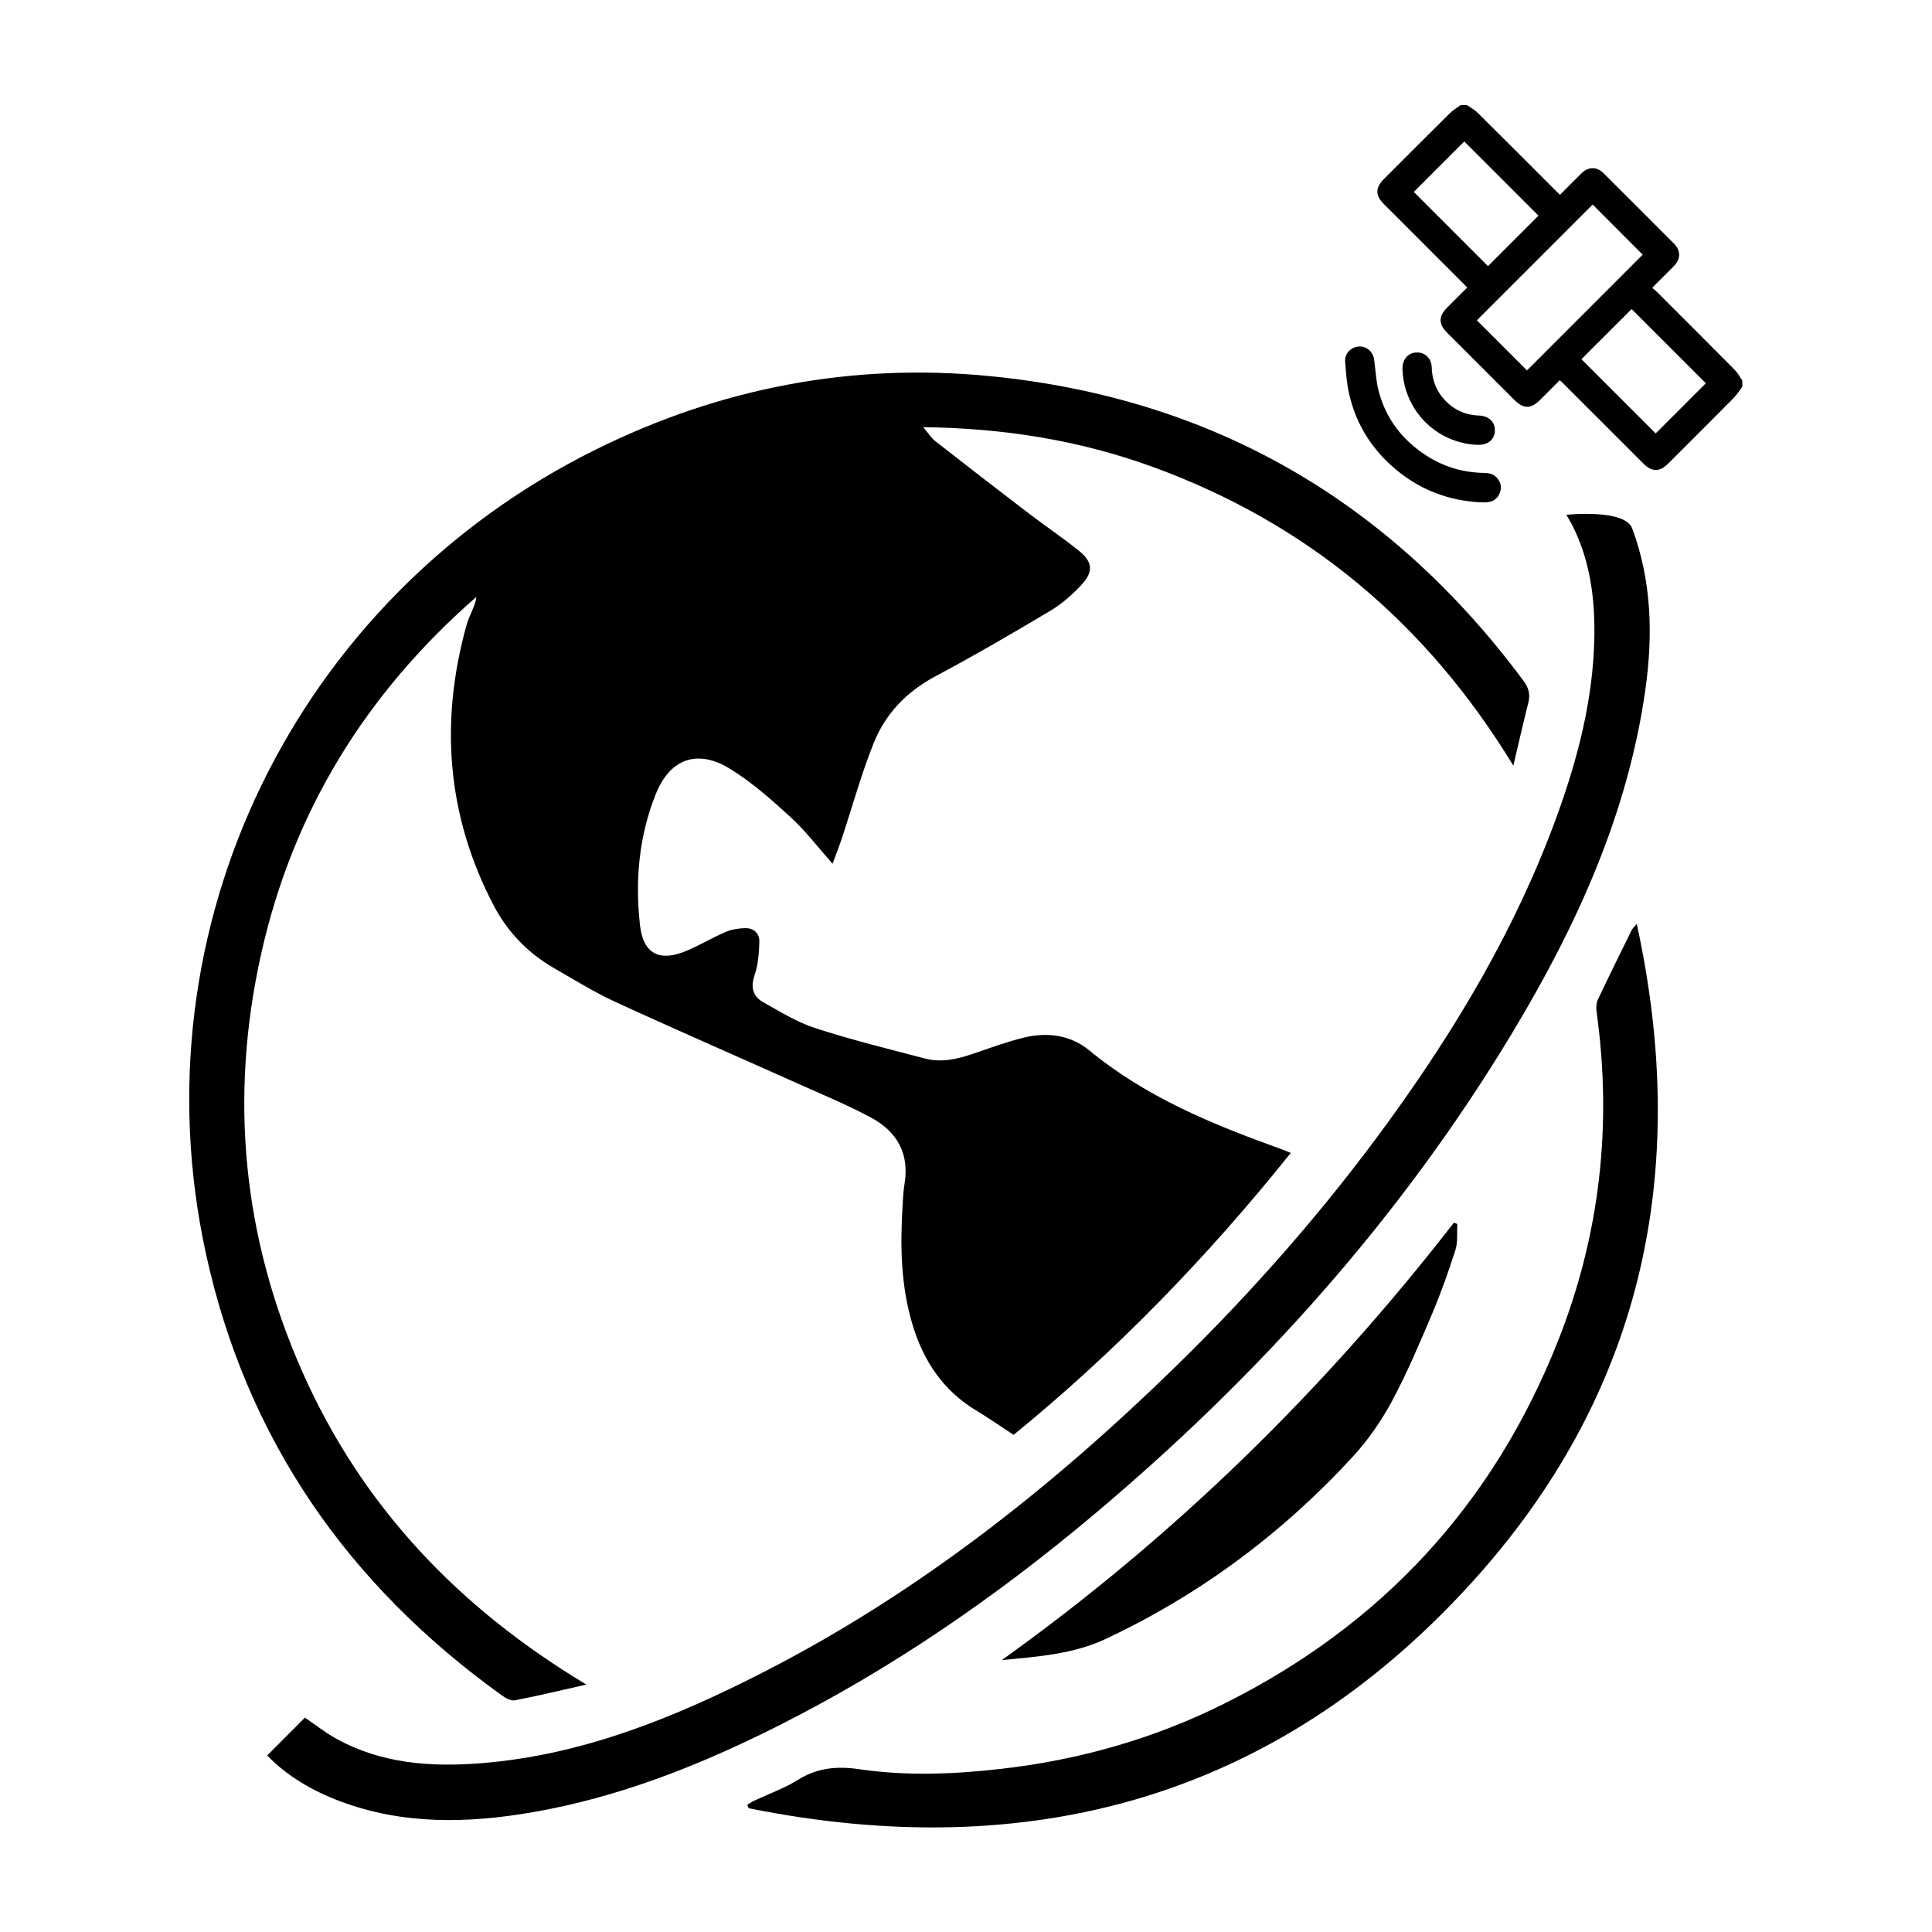
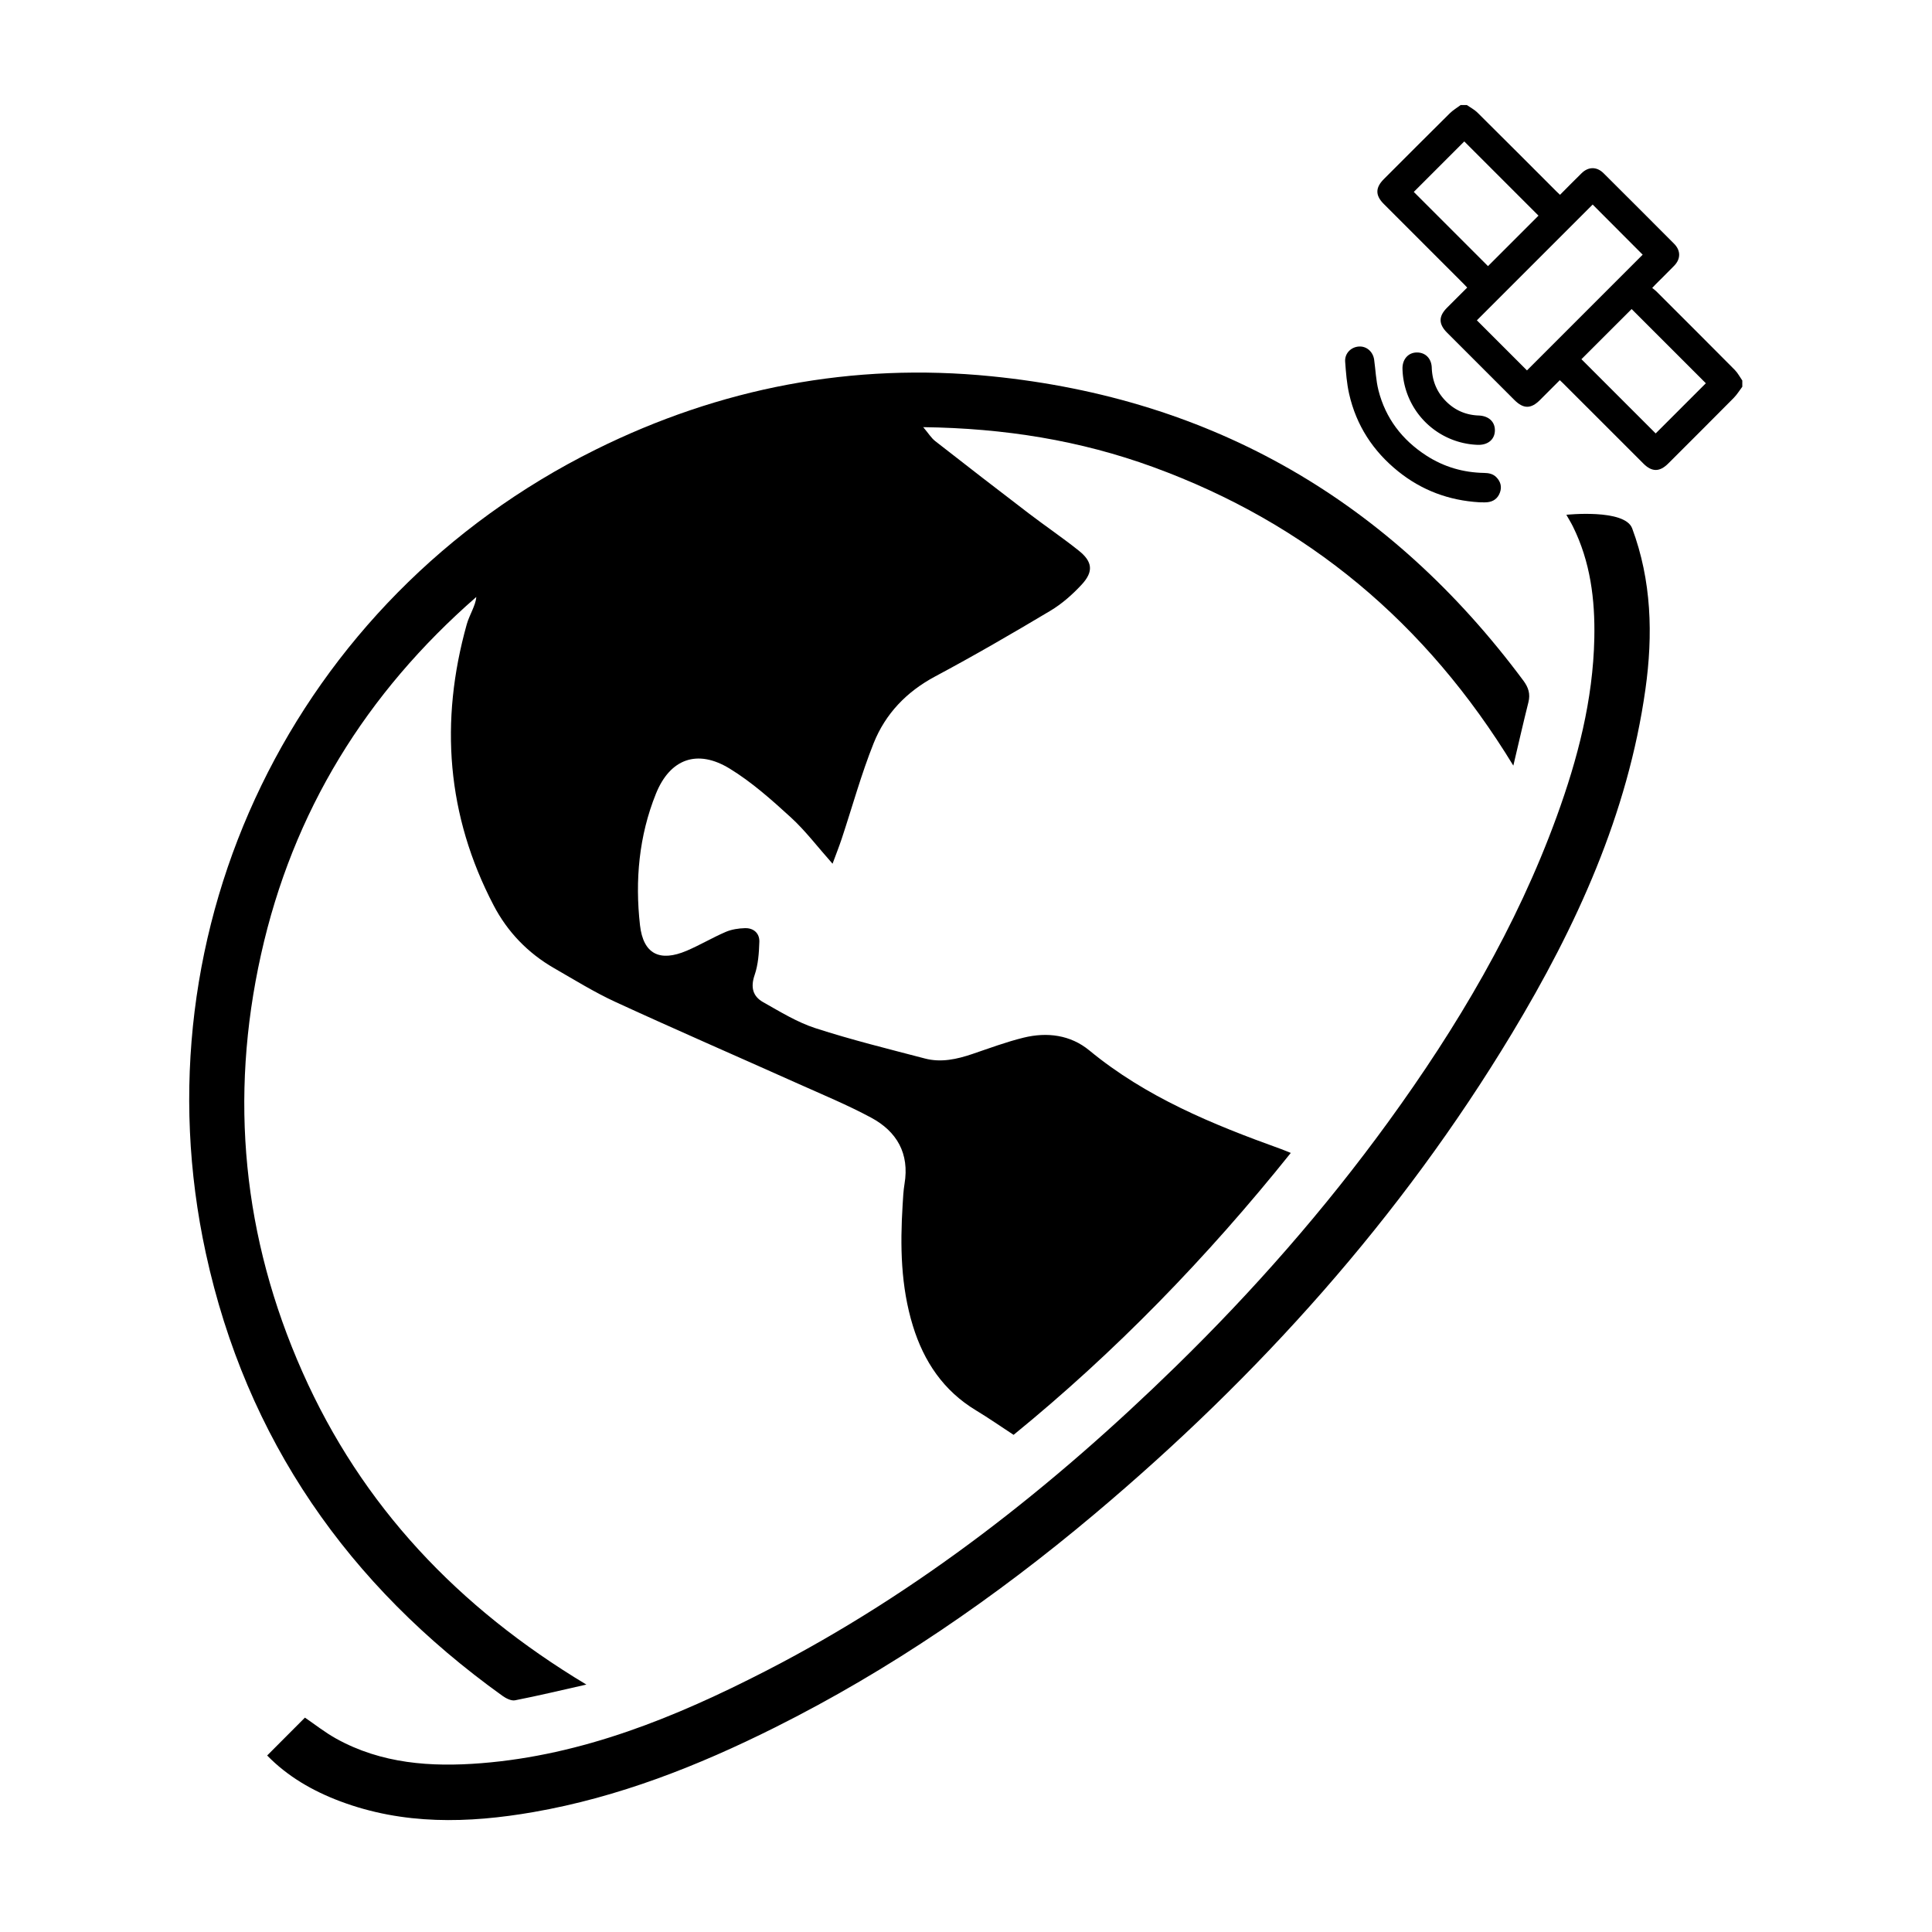
<svg xmlns="http://www.w3.org/2000/svg" class="fill-current" fill="currentColor" width="400" height="400">
  <defs>
    <clipPath clipPathUnits="userSpaceOnUse" id="a">
      <path d="M0 300h300V0H0z" />
    </clipPath>
  </defs>
  <g class="fill-current" clip-path="url(#a)" transform="matrix(1.333 0 0 -1.333 0 400)">
    <path d="M0 0c-3.997-.9-7.522-1.748-11.078-2.443-.59-.116-1.405.3-1.956.695-23.933 17.16-39.78 39.825-46.07 68.738-10.99 50.527 13.819 101.623 60.49 124.795 19.39 9.628 39.963 13.575 61.515 11.419 34.523-3.453 61.974-19.476 82.636-47.277.793-1.068 1.103-2.07.778-3.363-.78-3.106-1.488-6.231-2.34-9.835-13.533 22.202-32.01 37.638-55.96 46.38-11.344 4.141-23.093 6.029-35.696 6.191.823-.971 1.249-1.686 1.86-2.164 4.831-3.778 9.684-7.528 14.558-11.249 2.56-1.954 5.232-3.762 7.746-5.77 2.142-1.71 2.315-3.255.449-5.269-1.429-1.543-3.071-2.995-4.869-4.068-5.894-3.517-11.835-6.967-17.89-10.199-4.454-2.378-7.73-5.805-9.555-10.37-1.932-4.831-3.315-9.882-4.956-14.83-.406-1.224-.886-2.423-1.426-3.889-2.352 2.646-4.228 5.142-6.494 7.212-2.987 2.726-6.063 5.472-9.493 7.567-5.016 3.064-9.259 1.529-11.451-3.92-2.631-6.539-3.256-13.447-2.47-20.403.507-4.484 3.059-5.755 7.248-3.974 2.063.878 4.005 2.041 6.065 2.927.914.393 1.98.555 2.984.584 1.347.04 2.284-.787 2.241-2.117-.056-1.732-.175-3.541-.732-5.157-.656-1.902-.289-3.313 1.322-4.221 2.636-1.485 5.276-3.118 8.125-4.041 5.594-1.813 11.322-3.222 17.017-4.714 2.494-.653 4.938-.112 7.338.699 2.645.894 5.273 1.882 7.979 2.545 3.65.894 7.274.432 10.209-1.988 8.799-7.254 19.113-11.48 29.668-15.277.453-.162.896-.353 1.617-.639-13.026-16.266-27.358-31.007-43.054-43.789-2.133 1.396-3.944 2.659-5.831 3.796-5.059 3.05-8.105 7.59-9.808 13.122-1.892 6.143-1.989 12.45-1.597 18.792.068 1.091.115 2.192.295 3.268.791 4.715-1.187 8.142-5.192 10.293-3.683 1.978-7.569 3.584-11.39 5.296-9.424 4.221-18.896 8.336-28.277 12.652-3.303 1.519-6.419 3.455-9.579 5.272-4.054 2.331-7.223 5.621-9.371 9.728-7.307 13.971-8.409 28.587-4.182 43.683.211.757.571 1.472.872 2.202.266.644.546 1.28.606 2.034-17.105-14.925-28.492-33.306-33.436-55.535-4.959-22.298-2.826-43.964 6.43-64.833C-34.867 27.725-19.907 11.952 0 0" transform="translate(91.074 38.43)" />
    <path d="M0 0c3.018-8.101 3.249-16.522 2.059-24.98C-.676-44.416-8.68-61.856-18.687-78.461c-17.27-28.655-39.327-53.199-64.871-74.678-15.306-12.871-31.699-24.162-49.615-33.117-11.926-5.961-24.271-10.832-37.496-13.13-10.126-1.759-20.182-2.011-29.996 1.676-4.3 1.615-8.211 3.887-11.346 7.116l5.866 5.881c1.48-1.004 3.093-2.288 4.871-3.273 7.032-3.895 14.708-4.423 22.483-3.807 15.807 1.252 30.185 7.129 44.087 14.26 23.908 12.262 44.734 28.731 63.879 47.428C-58.8-118.361-47.742-105.76-37.86-92.152c10.68 14.71 19.898 30.243 26.142 47.402 3.255 8.944 5.638 18.094 5.838 27.682.125 6.011-.61 11.886-3.327 17.365-.308.62-.675 1.209-1.015 1.812C-10.381 2.096-1.155 3.101 0 0" transform="translate(253.507 218.009)" />
-     <path d="M0 0c8.467-38.819.71-73.422-25.833-102.525-30.341-33.27-68.48-43.622-112.111-34.832l-.206.535c.319.196.623.426.959.584 2.307 1.086 4.754 1.944 6.9 3.285 3.026 1.889 6.096 2.162 9.542 1.655 7.313-1.075 14.663-.783 21.989.052 12.116 1.38 23.686 4.651 34.614 10.095 24.439 12.172 41.816 30.91 51.882 56.287 6.54 16.484 8.477 33.583 6.025 51.166-.087.626-.064 1.37.196 1.924C-4.338-8.147-2.555-4.558-.788-.961-.69-.763-.504-.608 0 0" transform="translate(254.22 156.582)" />
-     <path d="M0 0c26.839 19.188 50.07 41.963 70.228 67.94l.532-.196c-.08-1.348.105-2.78-.291-4.028-1.063-3.348-2.246-6.671-3.616-9.904-1.942-4.581-3.879-9.186-6.228-13.561-1.648-3.072-3.698-6.037-6.055-8.604-10.962-11.943-23.771-21.48-38.46-28.376C11.066.902 5.499.541 0 0" transform="translate(155.589 42.23)" />
    <path d="m0 0 7.792 7.793L-3.735 19.32l-7.797-7.788L0 0m-26.042 25.986 7.842 7.841-11.528 11.526-7.84-7.841 11.526-11.526M-19.99 9.79l17.971 17.974-7.768 7.788-17.983-17.983c2.577-2.575 5.199-5.198 7.78-7.779m33.446-2.534c-.441-.583-.824-1.223-1.333-1.737C8.747 2.106 5.345-1.279 1.95-4.672.622-6-.582-6.006-1.898-4.69L-14.381 7.791c-.153.153-.314.298-.511.483-1.044-1.045-2.061-2.065-3.081-3.084-1.401-1.401-2.568-1.397-3.979.014l-10.437 10.437c-1.351 1.352-1.355 2.547-.011 3.892 1.033 1.034 2.068 2.066 3.127 3.123-.186.197-.331.358-.484.511L-42.238 35.65c-1.32 1.319-1.314 2.519.015 3.849 3.409 3.408 6.809 6.824 10.235 10.213.501.496 1.128.865 1.696 1.292h.964c.552-.384 1.173-.699 1.643-1.165 4.11-4.071 8.192-8.17 12.283-12.259.165-.165.339-.322.545-.516 1.14 1.143 2.233 2.261 3.351 3.354 1.065 1.04 2.364 1.044 3.419-.006 3.658-3.641 7.309-7.291 10.95-10.949 1.048-1.053 1.043-2.36.008-3.421-.968-.991-1.957-1.962-2.935-2.943-.137-.137-.266-.282-.473-.501.235-.191.438-.327.608-.497 4.078-4.073 8.162-8.142 12.219-12.237.467-.471.781-1.093 1.166-1.644z" transform="translate(257.156 232.754)" />
    <path d="M0 0c-4.716.279-8.943 1.846-12.62 4.806-3.895 3.135-6.503 7.133-7.61 12.023-.371 1.632-.496 3.329-.619 5.005-.094 1.284.904 2.288 2.155 2.359 1.171.068 2.174-.801 2.348-2.049.22-1.585.279-3.21.669-4.752 1.106-4.356 3.68-7.708 7.436-10.139C-5.516 5.489-2.502 4.614.747 4.56c.702-.012 1.37-.142 1.882-.664.66-.673.887-1.481.562-2.38C2.86.601 2.173.092 1.203.006.805-.03.401 0 0 0" transform="translate(229.777 222.061)" />
    <path d="M0 0a12.107 12.107 0 0 0-11.663 11.797c-.039 1.442.846 2.493 2.142 2.544 1.364.054 2.353-.879 2.404-2.36.065-1.903.687-3.568 1.973-4.97C-3.72 5.459-1.948 4.636.162 4.555c1.534-.058 2.509-.933 2.525-2.256C2.704.863 1.624-.061 0 0" transform="translate(229.496 230.984)" />
  </g>
</svg>